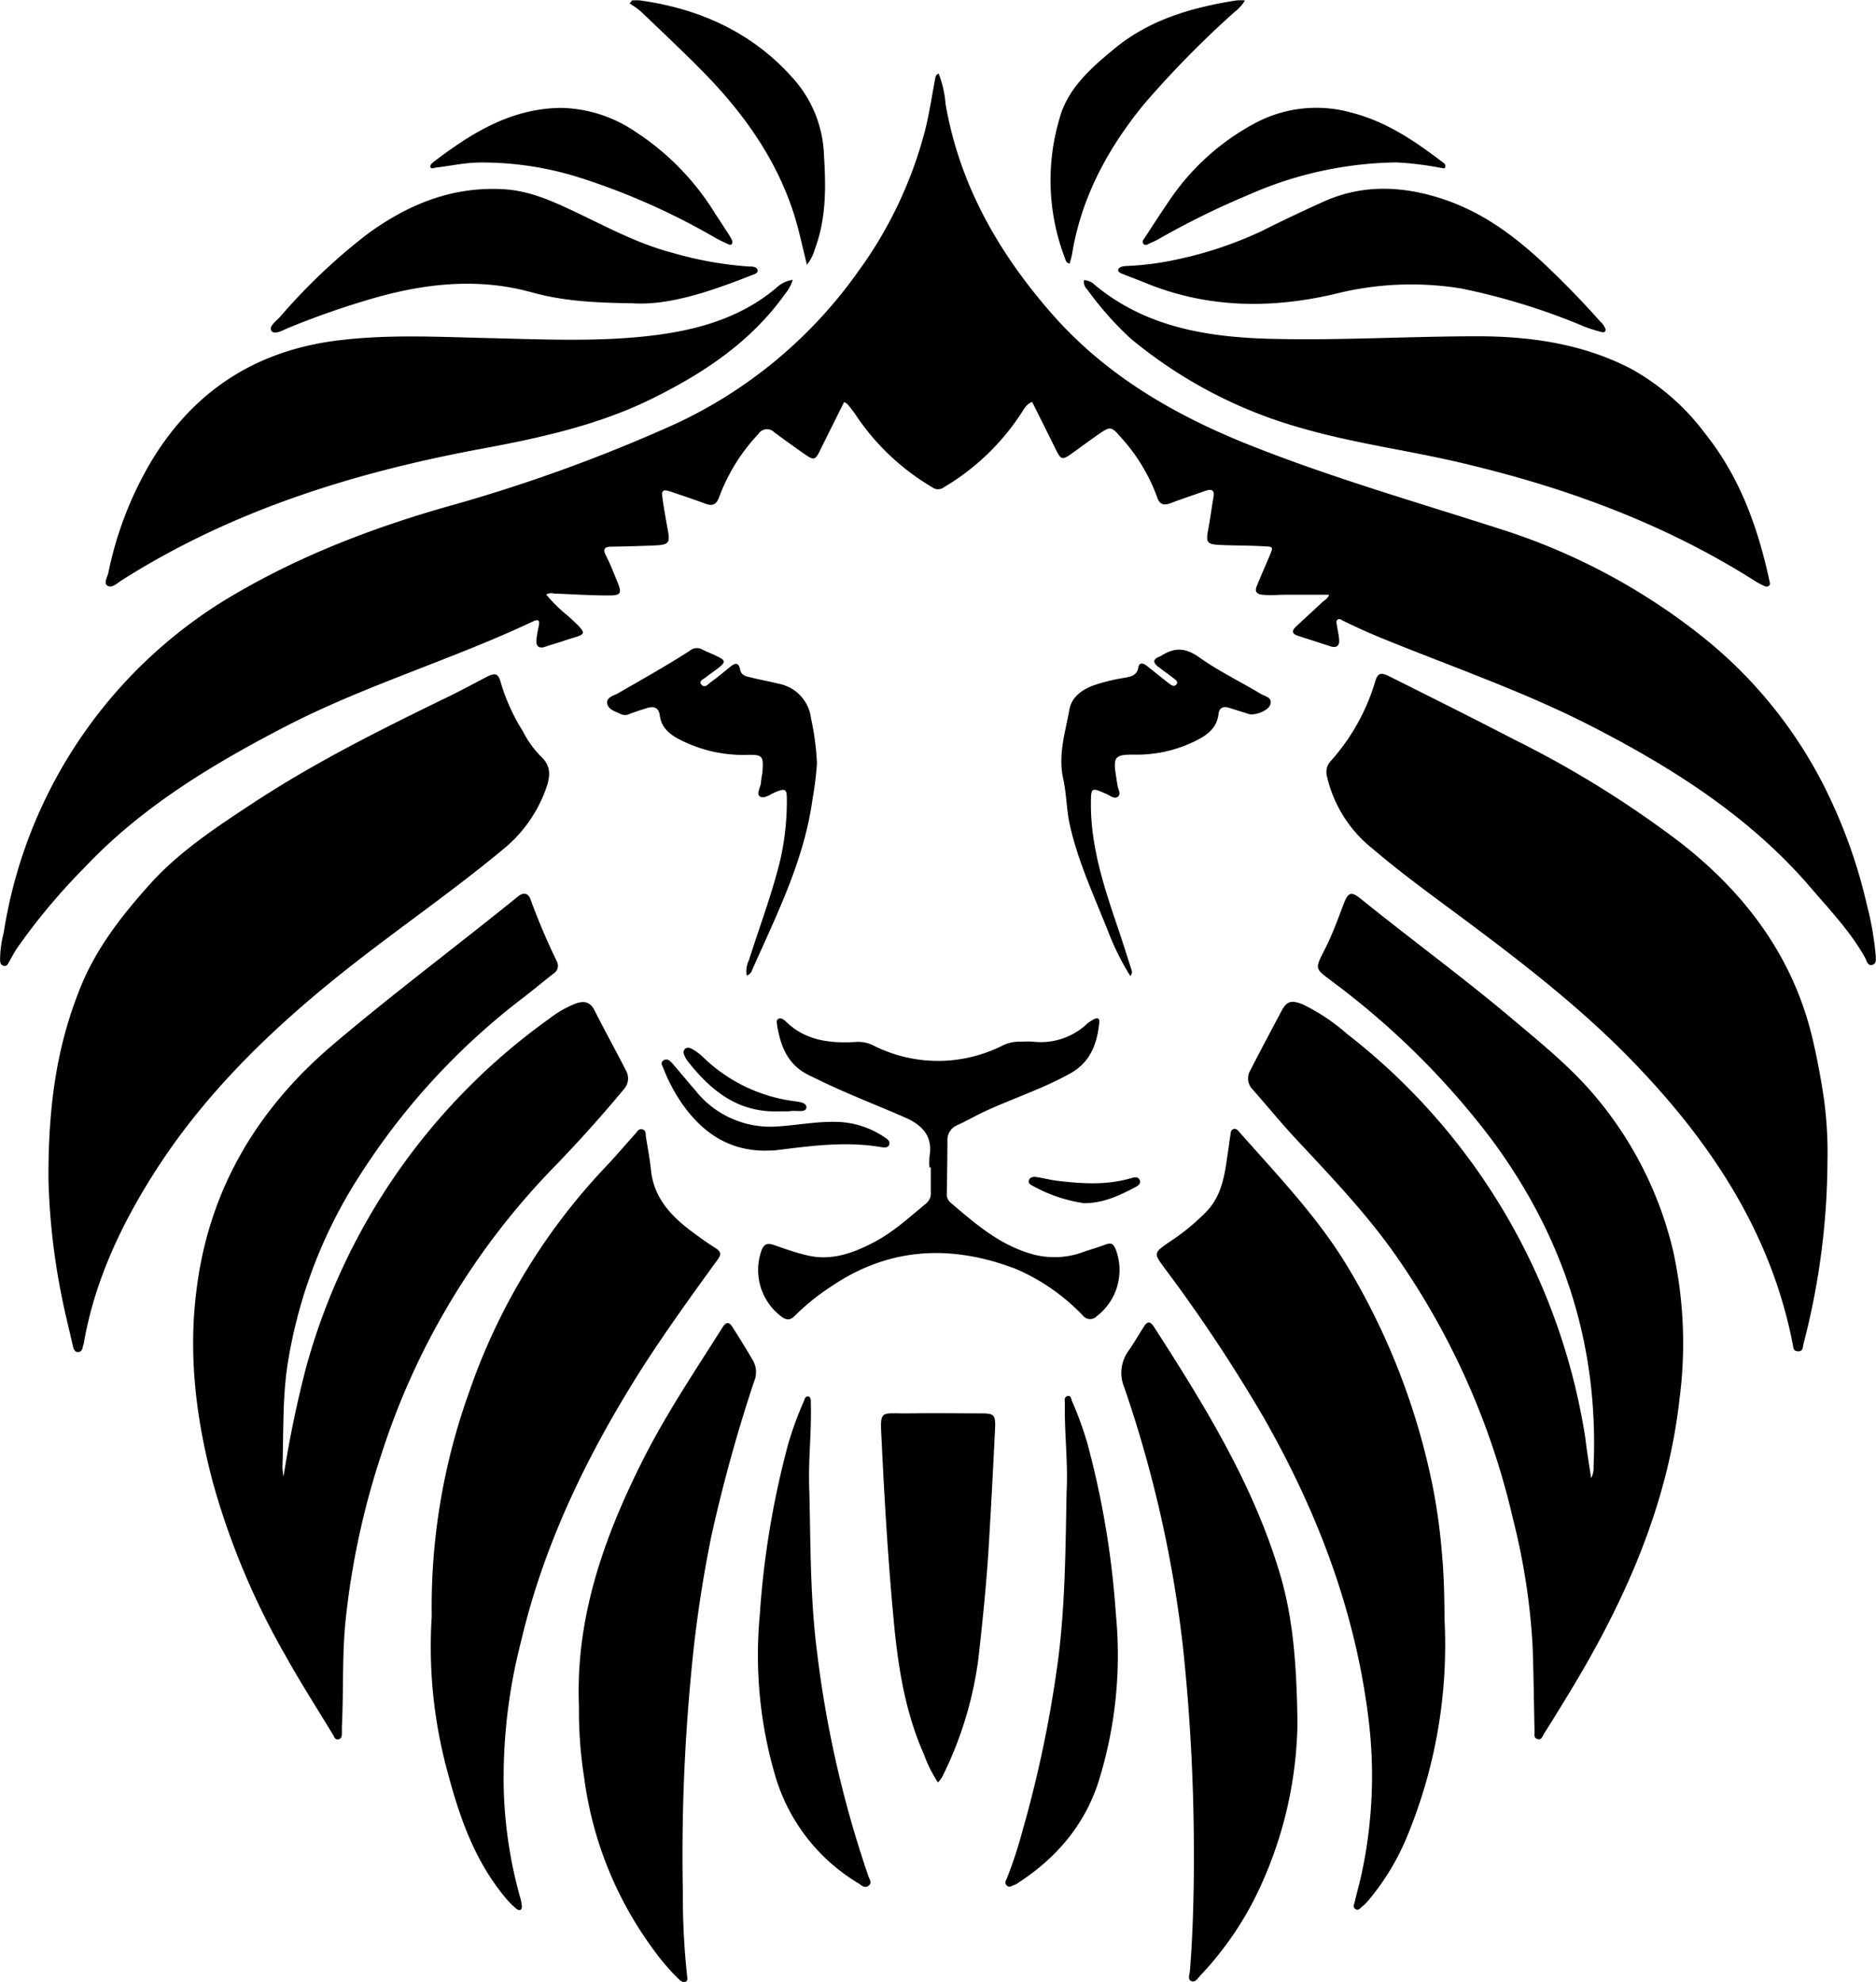
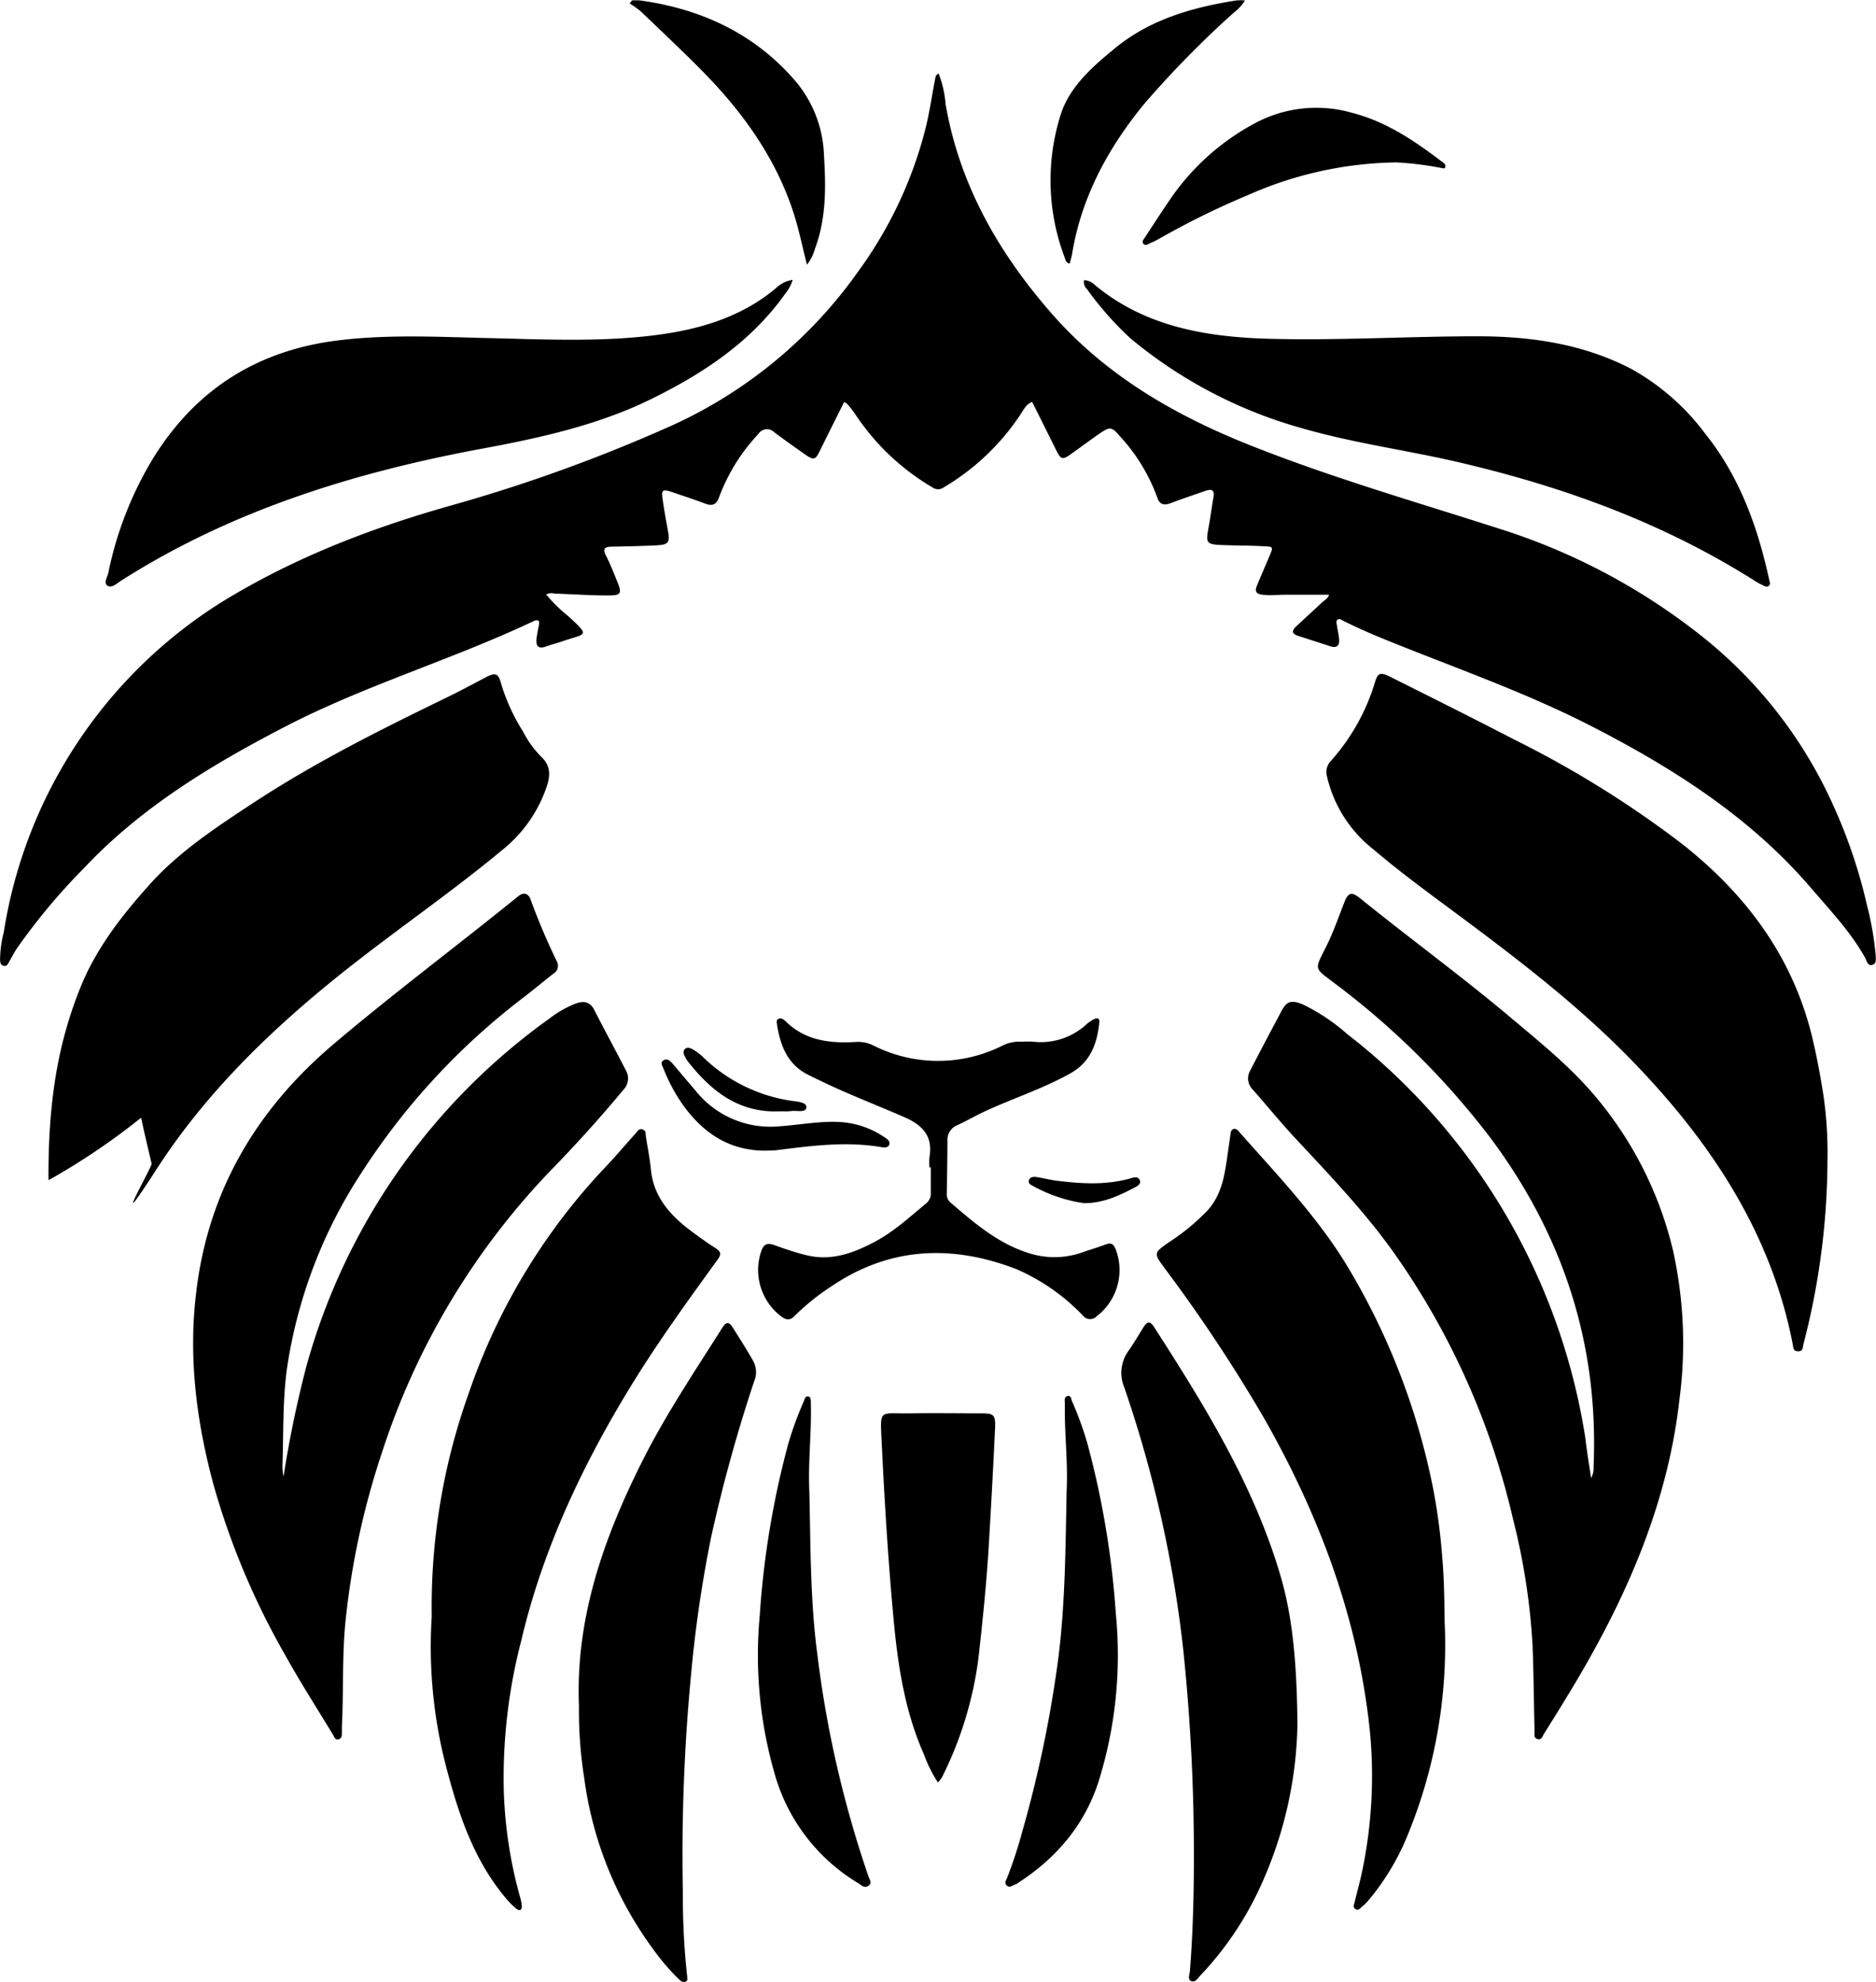
<svg xmlns="http://www.w3.org/2000/svg" id="Calque_1" data-name="Calque 1" viewBox="0 0 269.75 284.94">
  <title>icone-lion</title>
  <g id="euVGBS">
    <path d="M206.22,96.45c-2.1,0-4.2,0-6.29,0-1.08,0-2.15.12-3.23,0-.93-.08-1.18-.49-.85-1.27.59-1.43,1.21-2.85,1.81-4.27s.57-1.36-1-1.44c-1.89-.1-3.78-.09-5.67-.16-2.4-.09-2.51-.26-2.09-2.47.28-1.47.46-3,.72-4.42.19-1.07-.3-1.21-1.21-.89-1.68.59-3.38,1.15-5,1.77-1,.38-1.58.11-1.9-.89a26,26,0,0,0-5.39-8.79c-1.15-1.35-1.42-1.35-2.87-.35s-2.78,2-4.19,3c-1.15.8-1.39.72-2-.48-1.16-2.35-2.34-4.7-3.52-7.07-.86.34-1.19,1.08-1.61,1.71A33.87,33.87,0,0,1,150.85,81a1.39,1.39,0,0,1-1.67,0A33.84,33.84,0,0,1,138.11,70.5,17.68,17.68,0,0,0,137,69.06a2.28,2.28,0,0,0-.49-.32c-1.2,2.4-2.37,4.74-3.53,7.09-.6,1.22-.84,1.3-2,.51q-2.28-1.59-4.52-3.25a1.47,1.47,0,0,0-2.29.25,27,27,0,0,0-5.61,9c-.37,1.09-.91,1.44-2.06,1-1.58-.6-3.19-1.12-4.8-1.67-1.26-.43-1.48-.29-1.31.92.21,1.52.48,3,.76,4.54.35,1.87.16,2.14-1.87,2.23s-4.14.14-6.21.18c-1.07,0-1.28.37-.8,1.3.63,1.22,1.12,2.51,1.64,3.78.68,1.65.51,1.95-1.4,1.93-2.56,0-5.12-.18-7.69-.27a1.5,1.5,0,0,0-1.15.14,21,21,0,0,0,3.14,3.08c3.27,3,2.59,2.47-.77,3.63-.8.28-1.63.48-2.42.77-1.11.4-1.42-.14-1.36-1a18.75,18.75,0,0,1,.35-2c.13-.7,0-1-.83-.62-11.65,5.51-24.17,9.19-35.62,15.12-10.62,5.5-20.76,11.64-28.91,20.31a88.68,88.68,0,0,0-9.72,11.63c-.4.61-.73,1.27-1.1,1.9-.17.29-.31.68-.77.56s-.49-.45-.52-.81a16.31,16.31,0,0,1,.53-4A68.54,68.54,0,0,1,47,97.51C57.14,91.27,68.09,87,79.59,83.73A230,230,0,0,0,112,72a66.49,66.49,0,0,0,26.58-22.1,59.84,59.84,0,0,0,9.52-20.05c.65-2.48,1-5,1.49-7.54.06-.3.07-.61.51-.79a15.4,15.4,0,0,1,1,4.42c2,11.49,7.54,21.29,15.31,30.15s17.74,14.64,28.81,19c11.53,4.56,23.45,8,35.26,11.79a90.7,90.7,0,0,1,29.58,15.71,65.07,65.07,0,0,1,18.61,24,74.78,74.78,0,0,1,4.9,14.45,44.41,44.41,0,0,1,1.27,7.31c0,.49.15,1.16-.51,1.32s-.78-.58-1-1c-2.1-3.77-5.1-6.91-7.91-10.19-8.64-10.06-19.72-17.12-31.59-23.2-9.42-4.82-19.47-8.31-29.29-12.29-2.11-.85-4.19-1.76-6.22-2.77-.27-.13-.58-.4-.86-.19s-.13.56-.09.85c.1.72.29,1.43.32,2.15s-.38,1.11-1.2.85l-4.71-1.52c-1-.31-.86-.81-.26-1.37,1.25-1.17,2.52-2.32,3.76-3.49C205.68,97.19,206.14,96.89,206.22,96.45Z" transform="translate(-15.13 -10.94)" />
    <path d="M55.9,223.24a157.86,157.86,0,0,1,3.24-15.69,91.31,91.31,0,0,1,35-50.17,15.38,15.38,0,0,1,3.68-2.12c1.2-.45,2.13-.35,2.77.9,1.48,2.92,3.06,5.79,4.55,8.7a2.32,2.32,0,0,1-.35,2.74q-4.81,5.79-10.07,11.21A105.29,105.29,0,0,0,70,219.94a113.17,113.17,0,0,0-5.22,24.39c-.46,4.95-.24,9.91-.49,14.86,0,.3,0,.6,0,.9s0,.83-.5.93-.59-.34-.75-.62c-2.35-3.88-4.81-7.71-7-11.67a108.41,108.41,0,0,1-10.2-24.29c-2.46-9.08-3.64-18.31-2.5-27.66C45,182.52,51.74,170.71,63,161.14c8.66-7.35,17.79-14.16,26.62-21.32.88-.72,1.52-.34,1.79.41a94.1,94.1,0,0,0,3.82,9,1.31,1.31,0,0,1-.53,1.7c-1.42,1.12-2.81,2.27-4.24,3.38A99,99,0,0,0,67,179.72a70,70,0,0,0-10.62,28.07c-.63,4.68-.47,9.38-.64,14.07A9,9,0,0,0,55.9,223.24Z" transform="translate(-15.13 -10.94)" />
    <path d="M243.92,223.45a3.1,3.1,0,0,0,.35-1.66c.75-17.33-4.23-33-14.77-47.17A113.89,113.89,0,0,0,207,152.29c-2.91-2.23-2.92-1.8-1.19-5.23,1-2,1.77-4.19,2.59-6.31.59-1.54,1.08-1.64,2.36-.61,7.16,5.79,14.62,11.23,21.66,17.16,4.31,3.63,8.71,7.17,12.29,11.5a53.52,53.52,0,0,1,11,22,61.73,61.73,0,0,1,.92,21.26c-1.73,15.51-8,29.44-16.15,42.76q-1.65,2.72-3.35,5.41c-.21.34-.33.93-.92.75s-.42-.69-.43-1.11c-.09-4.1-.13-8.21-.28-12.31a95.2,95.2,0,0,0-2.81-18.2,108.42,108.42,0,0,0-16.73-37.73c-4.23-6.08-9.38-11.46-14.45-16.9-2.18-2.33-4.18-4.8-6.3-7.19a2.25,2.25,0,0,1-.28-2.74c1.47-2.87,3-5.74,4.51-8.58.74-1.36,1.41-1.52,3-.88a28.23,28.23,0,0,1,6.38,4.25,91.3,91.3,0,0,1,34.25,58C243.3,219.53,243.6,221.4,243.92,223.45Z" transform="translate(-15.13 -10.94)" />
    <path d="M277.9,178a105.83,105.83,0,0,1-3.46,26.22c-.11.42,0,1-.75,1s-.69-.56-.78-1c-3.21-16.55-12.38-30-24.31-42-7-7-14.83-13.06-22.8-19-4.46-3.32-9-6.59-13.2-10.17a18.64,18.64,0,0,1-6.68-10.55,2.31,2.31,0,0,1,.56-2.14,29.87,29.87,0,0,0,6.35-11.31c.41-1.41.83-1.5,2.2-.8,6,3,12,6,17.95,9.08a148,148,0,0,1,23.88,14.84c9.34,7.31,16.05,16.38,18.82,27.8.72,3,1.26,5.92,1.71,8.92A58,58,0,0,1,277.9,178Z" transform="translate(-15.13 -10.94)" />
-     <path d="M22.1,180.63c-.06-11.32,1.36-19.74,4.64-27.83,2.28-5.61,6-10.36,10.09-14.89s9.47-8.09,14.73-11.54c8.82-5.79,18.27-10.52,27.79-15.14,1.88-.91,3.72-1.9,5.56-2.87,1.44-.76,1.87-.66,2.26.83a28,28,0,0,0,3.15,6.9,14.46,14.46,0,0,0,2.57,3.59c1.43,1.3,1.39,2.72.86,4.33a19.81,19.81,0,0,1-6.41,9.15c-7.23,6-15,11.32-22.36,17.14C54.47,158.62,44.91,167.8,37.67,179c-5,7.75-8.91,16-10.48,25,0,.21-.13.41-.16.62-.06.38-.24.67-.65.71s-.65-.33-.74-.74c-.5-2.21-1.05-4.4-1.51-6.62A97.49,97.49,0,0,1,22.1,180.63Z" transform="translate(-15.13 -10.94)" />
+     <path d="M22.1,180.63c-.06-11.32,1.36-19.74,4.64-27.83,2.28-5.61,6-10.36,10.09-14.89s9.47-8.09,14.73-11.54c8.82-5.79,18.27-10.52,27.79-15.14,1.88-.91,3.72-1.9,5.56-2.87,1.44-.76,1.87-.66,2.26.83a28,28,0,0,0,3.15,6.9,14.46,14.46,0,0,0,2.57,3.59c1.43,1.3,1.39,2.72.86,4.33a19.81,19.81,0,0,1-6.41,9.15c-7.23,6-15,11.32-22.36,17.14C54.47,158.62,44.91,167.8,37.67,179s-.65-.33-.74-.74c-.5-2.21-1.05-4.4-1.51-6.62A97.49,97.49,0,0,1,22.1,180.63Z" transform="translate(-15.13 -10.94)" />
    <path d="M222.84,243.81a71.9,71.9,0,0,1-5.2,30.72,35.13,35.13,0,0,1-5.75,9.65,8,8,0,0,1-.94.92c-.25.22-.51.58-.91.33s-.22-.63-.14-.95c.35-1.5.79-3,1.09-4.48a66.91,66.91,0,0,0,1.08-20.51c-1.71-15.95-7.23-30.69-15.21-44.7a224.08,224.08,0,0,0-14.29-21.54c-1.57-2.14-1.57-2.15.65-3.71a31,31,0,0,0,5.58-4.61c2.2-2.48,2.47-5.5,2.92-8.5.12-.8.21-1.61.35-2.41,0-.28.08-.63.42-.75s.6.15.79.37c5.57,6.31,11.43,12.39,15.75,19.63a99.51,99.51,0,0,1,12.24,32.05,86.93,86.93,0,0,1,1.22,9.26C222.77,237.71,222.82,240.83,222.84,243.81Z" transform="translate(-15.13 -10.94)" />
    <path d="M77.21,243.34a91.11,91.11,0,0,1,5.29-32,89.31,89.31,0,0,1,19.7-32.62c1.48-1.55,2.85-3.19,4.29-4.78.28-.31.53-.82,1.06-.61s.39.64.45,1c.25,1.6.57,3.2.73,4.81.38,3.84,2.71,6.49,5.72,8.75,1.16.87,2.35,1.73,3.58,2.51.77.49.84.88.31,1.61-3.77,5.2-7.54,10.41-11,15.82-7.75,12.23-14,25.09-17.28,39.08A78.37,78.37,0,0,0,87.56,268a63.74,63.74,0,0,0,2.31,15.55,7.14,7.14,0,0,1,.29,1.38c.06.63-.31.83-.8.43a11.51,11.51,0,0,1-1.56-1.58c-4.49-5.38-6.64-11.74-8.37-18.26A68.39,68.39,0,0,1,77.21,243.34Z" transform="translate(-15.13 -10.94)" />
    <path d="M129.11,51.18a5.81,5.81,0,0,1-1.08,2c-4.9,6.91-11.81,11.5-19.46,15.23S92.35,74,83.84,75.56C65.56,79,48.1,84.5,32.48,94.47c-.57.37-1.28,1.07-1.89.68s0-1.25.12-1.87a51.55,51.55,0,0,1,6.51-16.57c6-9.62,14.73-15.38,26.54-16.83C70.86,59,78,59.37,85,59.54c7.47.17,15,.54,22.39-.19,7-.69,13.8-2.34,19.34-7A4.25,4.25,0,0,1,129.11,51.18Z" transform="translate(-15.13 -10.94)" />
    <path d="M171,51.22a2.33,2.33,0,0,1,1.54.68c7.12,5.92,15.77,7.47,24.81,7.74,10.08.29,20.15-.35,30.23-.35,7.7,0,15.21,1.1,22.11,4.69a33.61,33.61,0,0,1,10.63,9.31c5,6.25,7.57,13.49,9.22,21.08.06.29.22.6-.1.82s-.6,0-.88-.13a7.59,7.59,0,0,1-.94-.5c-12.58-8-26.37-13.2-41-16.74-8-2-16.29-3-24.24-5.3a66.43,66.43,0,0,1-24.69-12.92,46.66,46.66,0,0,1-6.24-7.06A1.46,1.46,0,0,1,171,51.22Z" transform="translate(-15.13 -10.94)" />
    <path d="M201.69,258.87a58.27,58.27,0,0,1-5.21,23.05A46.91,46.91,0,0,1,187.7,295c-.35.36-.67,1-1.26.78s-.25-1-.21-1.48c.52-6.65.62-13.31.55-20q-.15-13.39-1.57-26.72a175.41,175.41,0,0,0-8.42-37.16,5.41,5.41,0,0,1,.63-5.3c.8-1.13,1.48-2.34,2.23-3.5.45-.7.85-.72,1.35,0,7.41,11.5,14.58,23.11,18.37,36.28C200.76,242.86,201.6,248.74,201.69,258.87Z" transform="translate(-15.13 -10.94)" />
    <path d="M98.38,256.23c-.52-12.74,3.62-24.38,9.32-35.63C111,214.1,115.1,208,119,201.82c.57-.92,1-.82,1.5,0,1,1.58,2,3.16,2.91,4.75a3.39,3.39,0,0,1,.15,3,223,223,0,0,0-6.17,22.35,181.55,181.55,0,0,0-2.9,19.87,274,274,0,0,0-1.17,31.36,105.16,105.16,0,0,0,.61,11.89c0,.28.16.62-.19.81s-.68-.05-.94-.29a32,32,0,0,1-3.59-4.15,53.29,53.29,0,0,1-10.07-24.8A61.71,61.71,0,0,1,98.38,256.23Z" transform="translate(-15.13 -10.94)" />
    <path d="M148.78,178.82a9.07,9.07,0,0,1,0-1.54c.5-2.9-.89-4.54-3.62-5.72-3.47-1.51-7-2.89-10.43-4.46-1.13-.52-2.25-1.07-3.36-1.61-3-1.49-4-4.16-4.5-7.13,0-.31-.2-.73.19-.93s.73.09,1,.31c2.85,2.85,6.47,3.25,10.31,3a4.84,4.84,0,0,1,2.45.57,20.62,20.62,0,0,0,18.38,0,5.29,5.29,0,0,1,2.58-.6c.63,0,1.26-.05,1.89,0a9.69,9.69,0,0,0,7.75-2.56,5.37,5.37,0,0,1,.88-.6c.58-.35,1-.26.89.47-.31,2.95-1.25,5.61-4.11,7.22-3.91,2.2-8.23,3.59-12.3,5.47-1.37.63-2.67,1.4-4,2a2.3,2.3,0,0,0-1.42,2.27c0,2.52-.05,5-.09,7.56a1.56,1.56,0,0,0,.51,1.28c3.41,2.91,6.78,5.88,11.28,7.29a12,12,0,0,0,7.78-.14c1.05-.37,2.13-.67,3.17-1.07s1.28,0,1.59.78a8.35,8.35,0,0,1-2.76,9.49,1.31,1.31,0,0,1-2-.08,29.3,29.3,0,0,0-9.62-6.7c-9.27-3.56-18.23-3.16-26.58,2.52a32.81,32.81,0,0,0-5.24,4.22c-.67.69-1.2.64-1.94.08a8.37,8.37,0,0,1-2.88-9.35c.34-1,.8-1.28,1.84-.92,1.55.55,3.12,1.1,4.72,1.48,3.46.84,6.56-.27,9.53-1.81s5.19-3.65,7.65-5.66a1.88,1.88,0,0,0,.65-1.61c0-1.2,0-2.39,0-3.59Z" transform="translate(-15.13 -10.94)" />
-     <path d="M105.95,54.54c-5.74-.07-10.07-.38-14.29-1.55-7.5-2.09-14.91-1.37-22.28.67a119.7,119.7,0,0,0-12.75,4.41c-.79.32-2,1.07-2.46.45s.66-1.41,1.21-2a84.53,84.53,0,0,1,12.67-12c5.79-4.2,12.18-6.85,19.67-6.36,3.63.24,6.82,1.69,10,3.19,4.57,2.16,9,4.59,14,5.91a52.65,52.65,0,0,0,11.08,2c.48,0,1.13,0,1.26.49s-.52.63-.9.78C117.22,52.87,111.2,54.92,105.95,54.54Z" transform="translate(-15.13 -10.94)" />
-     <path d="M246,58.3c0,.49-.39.44-.68.36-.77-.22-1.55-.44-2.29-.73a94.23,94.23,0,0,0-17.73-5.5,44.61,44.61,0,0,0-18.25.78c-9.17,2.14-18.32,2.05-27.18-1.58-1.07-.44-2.16-.83-3.23-1.27-.31-.13-.8-.28-.72-.66s.68-.48,1.11-.51a42.29,42.29,0,0,0,7.58-1,55.62,55.62,0,0,0,11.88-4Q200.86,42,205.29,40c5.48-2.51,11.09-2.39,16.76-.62s10.1,4.93,14.27,8.7a127.24,127.24,0,0,1,8.91,9.09A2.62,2.62,0,0,1,246,58.3Z" transform="translate(-15.13 -10.94)" />
    <path d="M150,267.22a18.91,18.91,0,0,1-2-4c-2.72-6.12-3.73-12.58-4.35-19.15-.8-8.5-1.32-17-1.73-25.55-.25-5.19-.48-4.29,4.19-4.37,3.37-.06,6.74,0,10.11,0,1.79,0,2.05.21,2,1.94q-.4,8.51-.91,17c-.32,5.41-.88,10.8-1.48,16.19a53.42,53.42,0,0,1-5.26,17.21A6.13,6.13,0,0,1,150,267.22Z" transform="translate(-15.13 -10.94)" />
    <path d="M168.5,225.35c.2-3.94-.27-7.86-.26-11.79,0-.3,0-.6,0-.9s-.14-.88.39-1,.51.43.64.72a50.3,50.3,0,0,1,2.19,6A126.82,126.82,0,0,1,175.58,243a60.94,60.94,0,0,1-2.51,24.16c-2,6.13-5.94,10.83-11.45,14.43a2.18,2.18,0,0,1-.58.33c-.36.1-.71.48-1.12.13s-.16-.74,0-1.07a63.15,63.15,0,0,0,2.27-6.95A171.82,171.82,0,0,0,167.35,249C168.31,241.16,168.34,233.25,168.5,225.35Z" transform="translate(-15.13 -10.94)" />
    <path d="M131.51,225.48c.18,7.77.12,15.57,1.14,23.28a156.53,156.53,0,0,0,7.37,32c.15.42.53.91,0,1.3s-1,0-1.33-.27a26.82,26.82,0,0,1-12-15.23,61.58,61.58,0,0,1-2.31-23.42,126.33,126.33,0,0,1,4.12-24.71,50.46,50.46,0,0,1,2.2-6c.13-.3.22-.79.64-.72s.38.6.38,1C131.84,216.94,131.3,221.2,131.51,225.48Z" transform="translate(-15.13 -10.94)" />
-     <path d="M122.5,151.2a3.54,3.54,0,0,1,.31-2.18c1.5-4.73,3.26-9.38,4.46-14.2a38.32,38.32,0,0,0,1-9c0-1.46-.22-1.55-1.63-1-.73.31-1.59,1-2.21.65s.07-1.33.12-2,.19-1.18.23-1.78c.12-2,0-2.27-2.19-2.22a19.88,19.88,0,0,1-9.71-2.19c-1.52-.78-2.64-1.75-2.87-3.44-.15-1.15-.81-1.42-1.88-1.09-.81.26-1.61.51-2.41.81a1.47,1.47,0,0,1-1.28.07c-.79-.39-1.86-.65-2-1.56s1-1.12,1.62-1.49c3.47-2,6.94-3.94,10.29-6.1a1.53,1.53,0,0,1,1.72-.17c.71.36,1.47.63,2.19,1,1.22.58,1.24.83.15,1.68-.59.46-1.22.88-1.81,1.34-.35.27-1.06.54-.59,1.06s.91-.06,1.27-.33c1-.72,1.88-1.46,2.8-2.21.68-.55,1.23-.81,1.47.35.19,1,1.09,1,1.86,1.22,1.22.29,2.45.51,3.66.82a5.76,5.76,0,0,1,4.68,5,37.79,37.79,0,0,1,.85,6.46,48,48,0,0,1-.64,5.15c-1.19,8.75-5.16,16.62-8.71,24.62A1.13,1.13,0,0,1,122.5,151.2Z" transform="translate(-15.13 -10.94)" />
-     <path d="M177.65,151.26a37.56,37.56,0,0,1-3.19-6.42c-2-5.05-4.32-10-5.51-15.34-.48-2.17-.46-4.43-.94-6.58-.76-3.44.29-6.65.88-9.93.33-1.83,1.79-2.89,3.57-3.54a28.09,28.09,0,0,1,4.42-1.07c.87-.16,1.75-.34,1.93-1.47.12-.77.69-.65,1.19-.26,1,.79,2,1.6,3,2.38.37.28.87.78,1.27.33s-.26-.78-.6-1.06c-.62-.49-1.28-.95-1.91-1.42-.79-.59-1-1.12.14-1.56a1.34,1.34,0,0,0,.24-.11c1.86-1.21,3.45-1.16,5.4.22,2.8,2,5.95,3.51,8.9,5.29.59.35,1.74.49,1.32,1.59-.31.82-2.22,1.56-3.09,1.28l-2.8-.88c-.87-.27-1.44,0-1.53.89-.23,2-1.63,3.07-3.42,3.92a18.91,18.91,0,0,1-8.55,1.92c-2.94-.05-3.19.29-2.78,3,.08.51.15,1,.25,1.52s.52,1.21,0,1.55-1.09-.19-1.61-.41c-2.24-1-2.22-.94-2.24,1.48,0,6.21,1.92,12,3.9,17.82.68,2,1.3,4,1.94,6A.76.76,0,0,1,177.65,151.26Z" transform="translate(-15.13 -10.94)" />
-     <path d="M120.41,45.53c.09.62-.19.69-.54.53-.65-.29-1.29-.6-1.91-.94a98.19,98.19,0,0,0-19.6-8.68,46.45,46.45,0,0,0-14.57-2.13c-2,.06-3.91.48-5.87.71-.29,0-.68.27-.87,0s.19-.62.45-.82c5.36-4.08,11-7.63,18.19-7.75a19.64,19.64,0,0,1,10.7,3.36A37.3,37.3,0,0,1,118,41.71q1,1.52,2,3.06C120.17,45.05,120.32,45.36,120.41,45.53Z" transform="translate(-15.13 -10.94)" />
    <path d="M222.26,35.07a45.66,45.66,0,0,0-6.33-.78,54.26,54.26,0,0,0-21.22,4.64,117.52,117.52,0,0,0-13.14,6.47,8.86,8.86,0,0,1-1,.47c-.31.13-.67.47-1,.15s0-.65.19-.94c1.16-1.78,2.31-3.56,3.51-5.31a34.3,34.3,0,0,1,12.4-11.16,18.65,18.65,0,0,1,13.94-1.43c4.86,1.26,8.89,4,12.77,6.94.26.2.66.39.57.8S222.57,35.06,222.26,35.07Z" transform="translate(-15.13 -10.94)" />
    <path d="M106,11a8.59,8.59,0,0,1,1.16,0c9,1.25,16.66,4.91,22.45,11.72a17.41,17.41,0,0,1,4,10.55c.28,4.53.34,9.05-1.29,13.42A6.37,6.37,0,0,1,131.16,49c-.66-2.6-1.15-5.05-1.92-7.43-2.53-7.83-7.24-14.44-13.07-20.36-2.89-2.93-5.9-5.76-8.88-8.61a13.62,13.62,0,0,0-1.62-1.16Z" transform="translate(-15.13 -10.94)" />
    <path d="M194.14,11a5.81,5.81,0,0,1-1.49,1.66,142.82,142.82,0,0,0-13.06,13.3c-5.22,6.39-9,13.45-10.31,21.53-.08.45-.22.89-.34,1.35-.56-.12-.59-.54-.72-.88A31.27,31.27,0,0,1,167.47,28c1.16-4.3,4.46-7.22,7.83-10,5.05-4.21,11.2-6,17.63-7A8.21,8.21,0,0,1,194.14,11Z" transform="translate(-15.13 -10.94)" />
    <path d="M125.21,176.38c-5.34,0-9.05-2.63-11.91-6.62a24.69,24.69,0,0,1-2.79-5.24c-.15-.37-.49-.83.05-1.14s.93.09,1.25.45c1.11,1.29,2.19,2.6,3.31,3.89A13.74,13.74,0,0,0,127,172.89c2.82-.18,5.6-.73,8.46-.65a12.71,12.71,0,0,1,6.78,2.16c.41.27.92.57.76,1.1s-.82.43-1.27.35c-5-.83-9.94-.17-14.88.45C126.29,176.37,125.74,176.36,125.21,176.38Z" transform="translate(-15.13 -10.94)" />
    <path d="M127.32,170.72c-6.07.28-10-3-13.35-7.26a3.81,3.81,0,0,1-.38-.67c-.16-.32-.28-.68,0-1s.78-.2,1.11,0a7.84,7.84,0,0,1,1.38,1,23.08,23.08,0,0,0,13,6.44c.74.11,2.05.17,2,.94s-1.34.43-2.09.5C128.4,170.76,127.86,170.72,127.32,170.72Z" transform="translate(-15.13 -10.94)" />
    <path d="M171,183.93a21.48,21.48,0,0,1-7.4-2.51c-.32-.16-.65-.36-.52-.79s.6-.52,1-.47c1.06.15,2.1.44,3.16.56,3.52.42,7,.63,10.52-.38.42-.12.92-.29,1.21.19s-.07.77-.41,1C176.22,182.76,173.89,183.93,171,183.93Z" transform="translate(-15.13 -10.94)" />
  </g>
</svg>